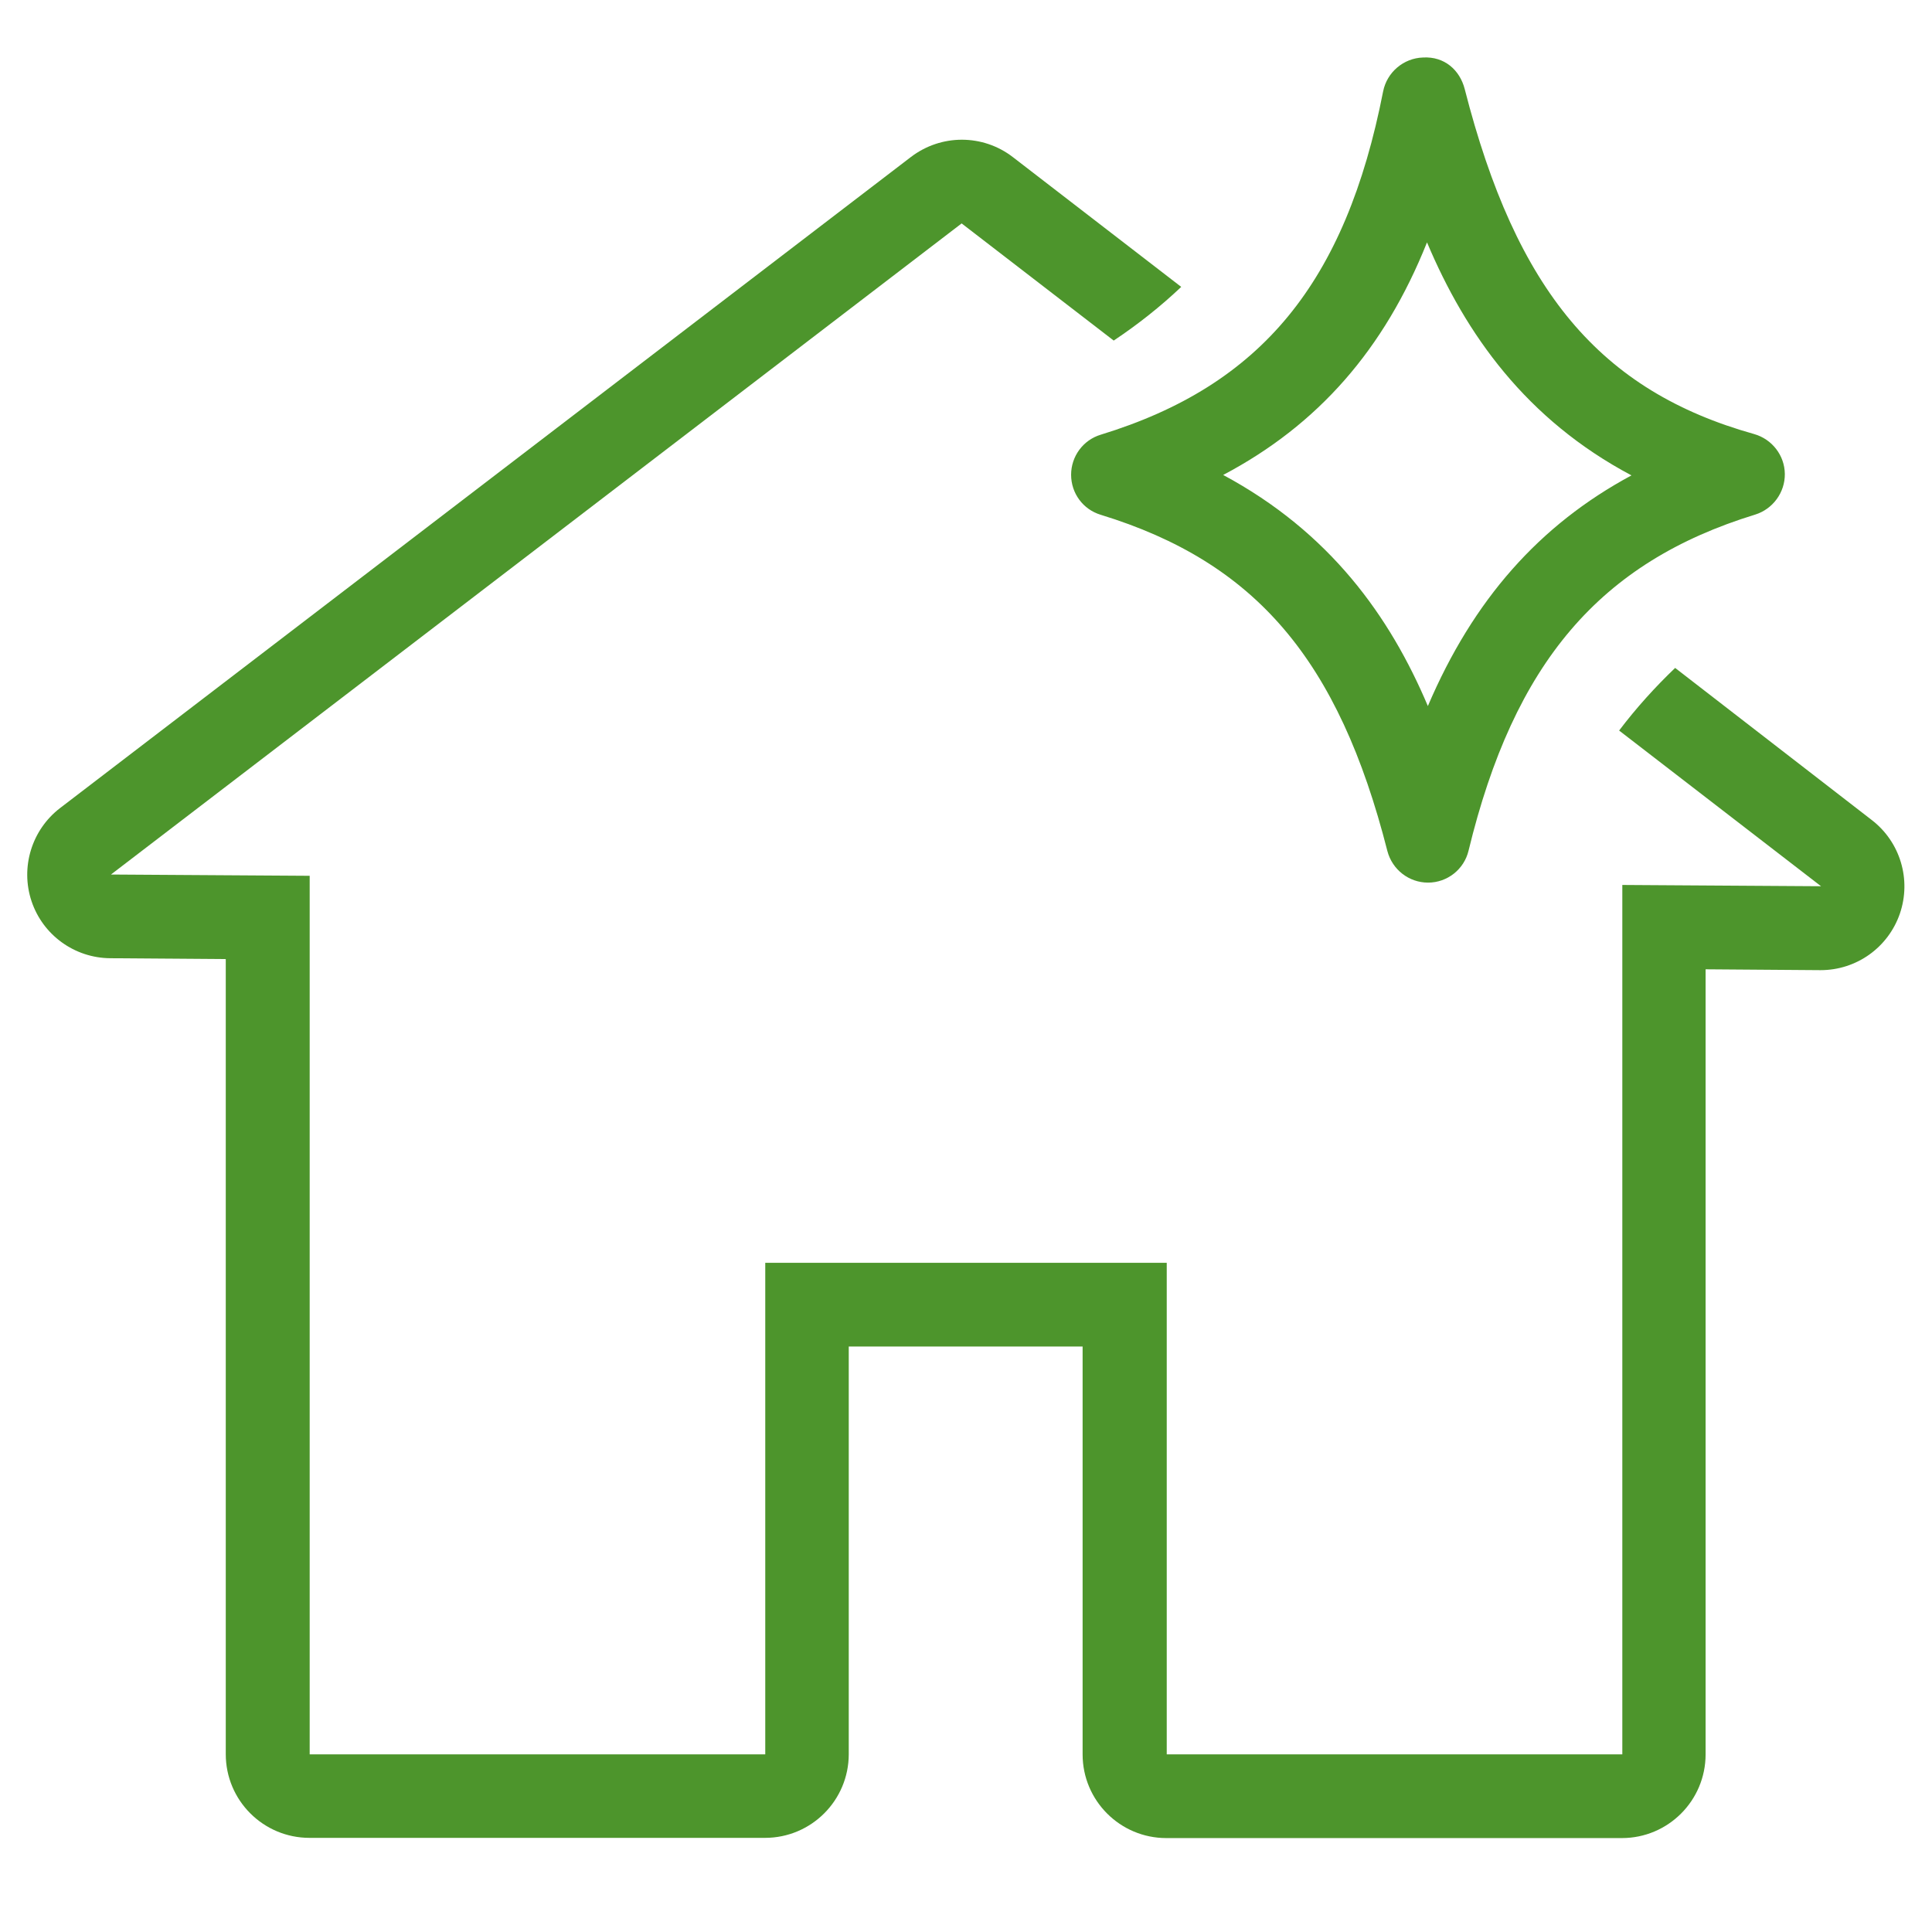
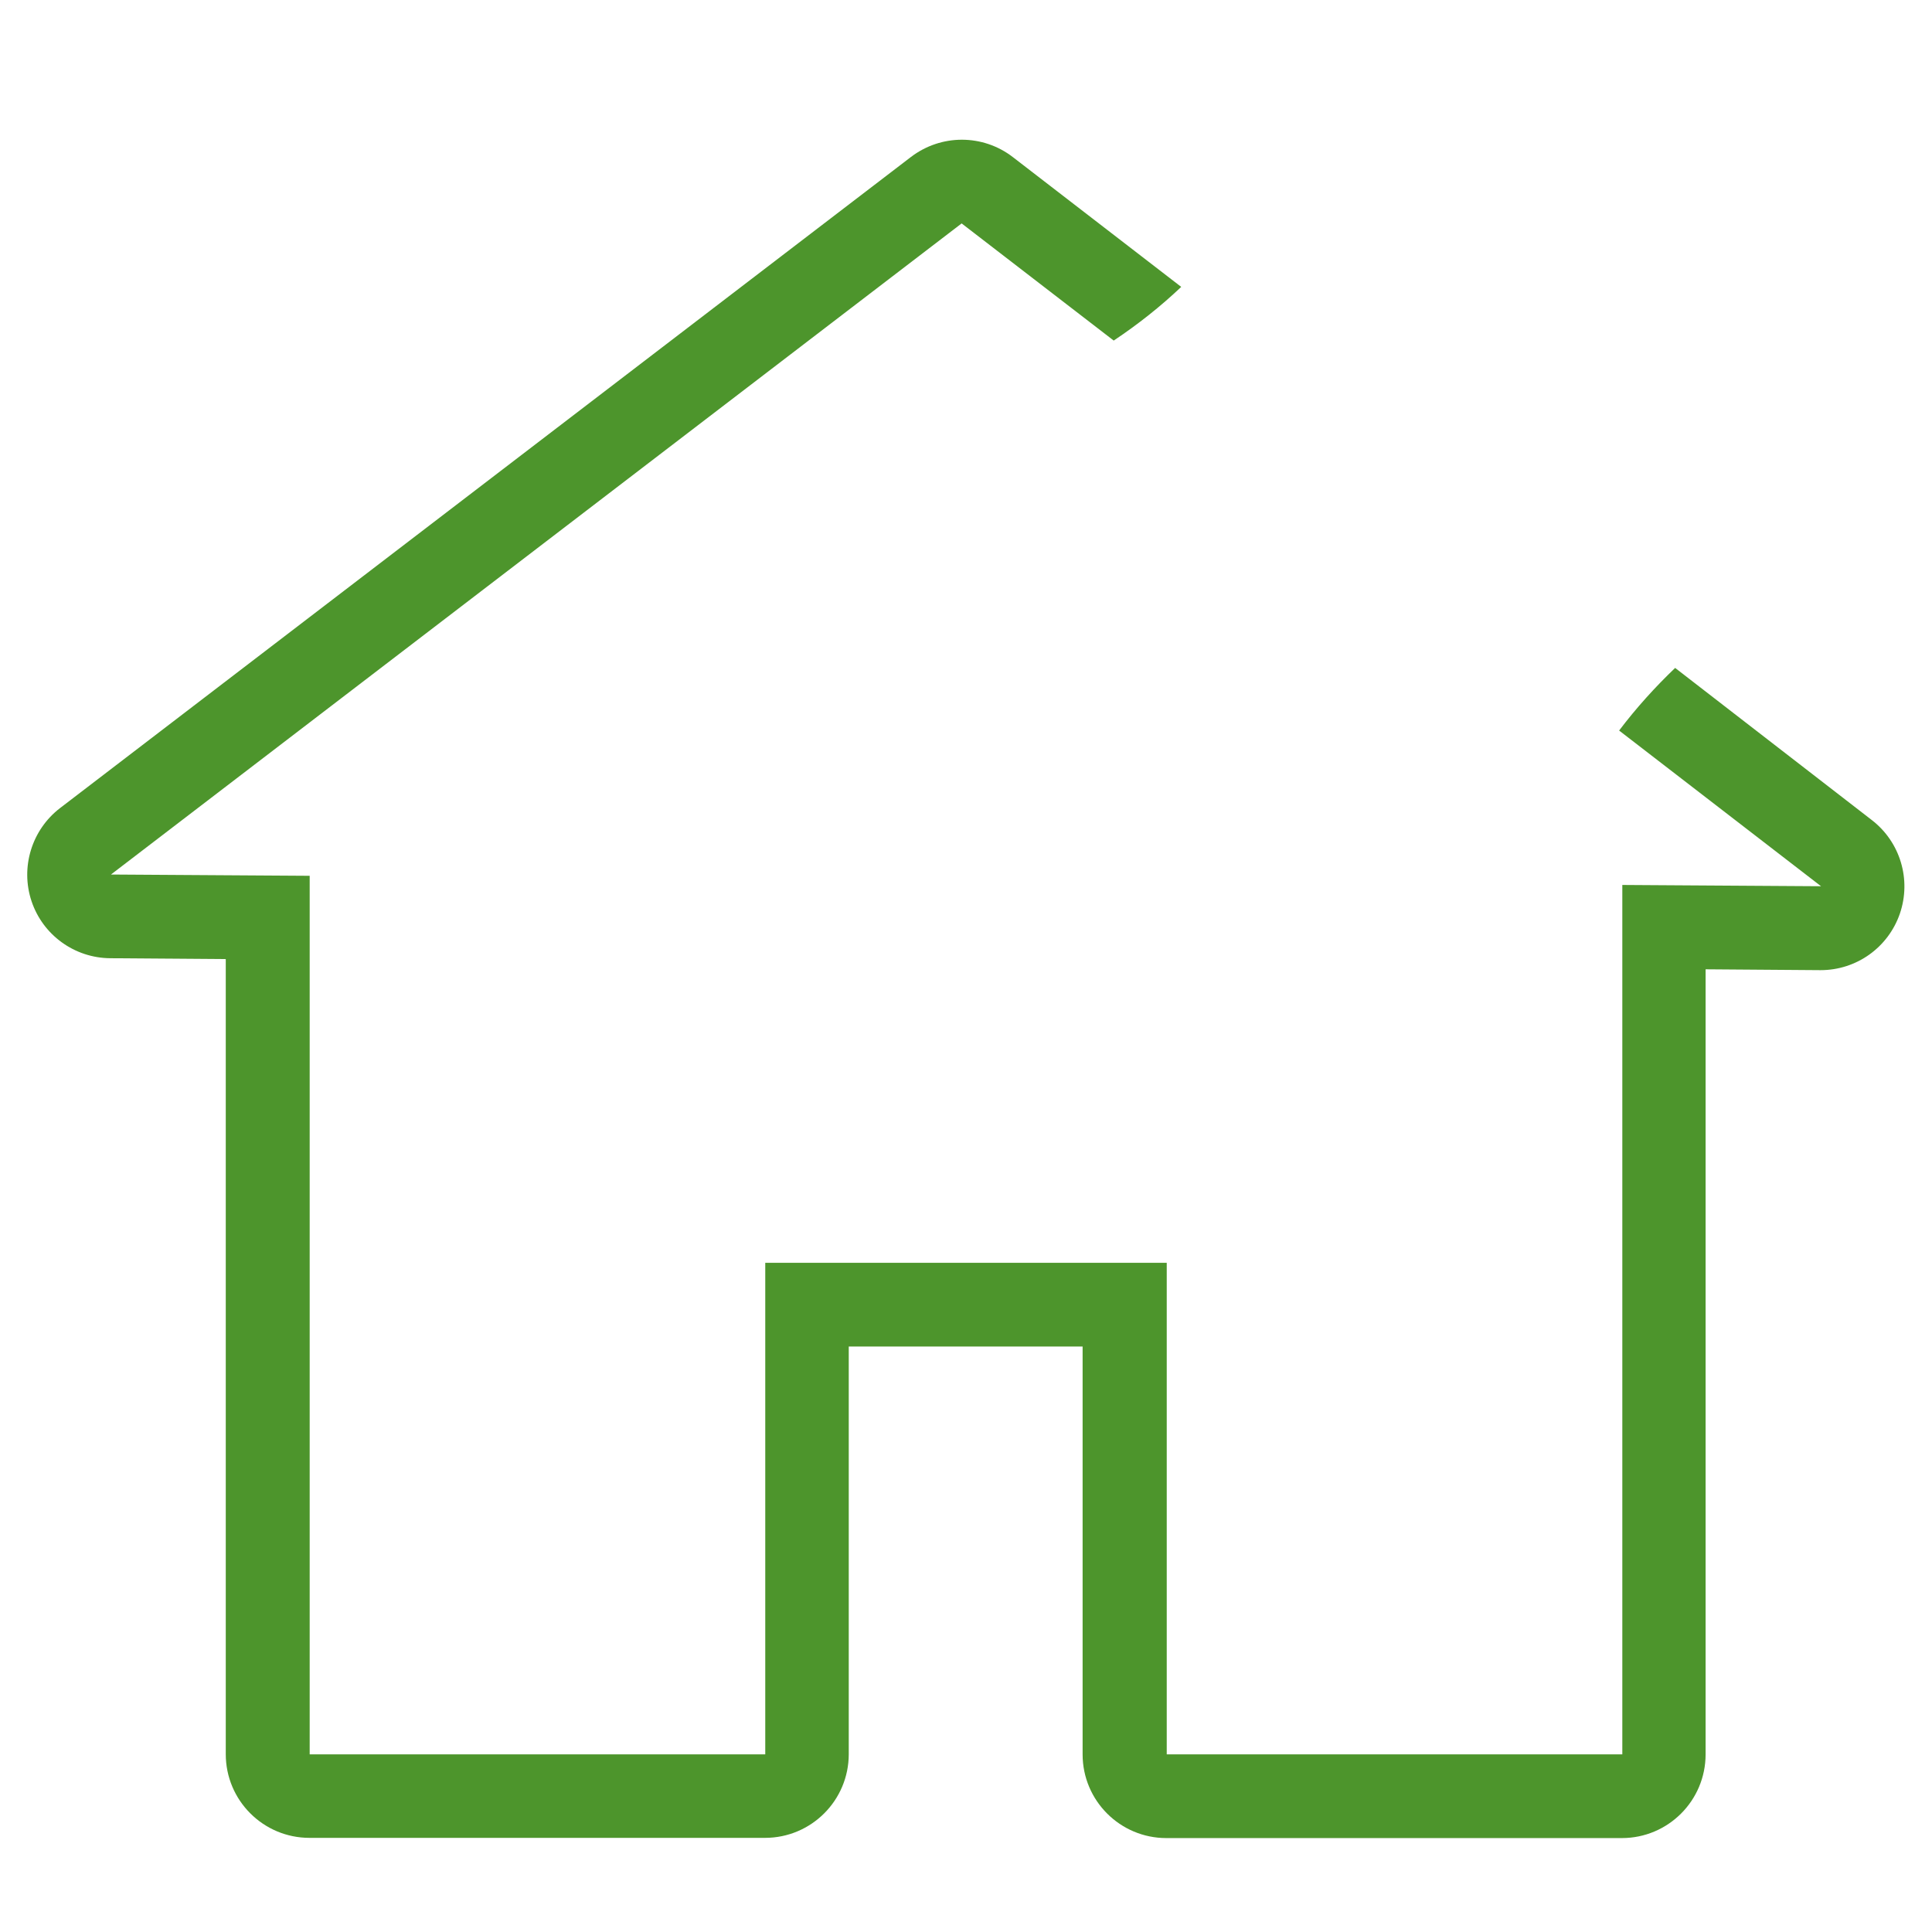
<svg xmlns="http://www.w3.org/2000/svg" version="1.1" x="0px" y="0px" viewBox="0 0 90.71 90.71" style="enable-background:new 0 0 90.71 90.71;" xml:space="preserve">
  <style type="text/css">
	.st0{display:none;}
	.st1{display:inline;fill:#4D952C;}
	.st2{fill:#4D952C;}
	.st3{fill:#FFFFFF;}
	.st4{fill-rule:evenodd;clip-rule:evenodd;fill:#4D952C;}
	.st5{fill-rule:evenodd;clip-rule:evenodd;fill:#FFFFFF;}
	.st6{fill:none;}
</style>
  <g id="Layer_2" class="st0">
</g>
  <g id="Layer_1">
    <g>
      <g>
-         <path class="st2" d="M67.05,41.44c-0.9,0-1.68-0.61-1.91-1.48c-2.29-8.99-6.19-13.56-13.46-15.79c-0.83-0.25-1.39-1.01-1.39-1.88     c0-0.86,0.56-1.63,1.39-1.88c7.54-2.31,11.5-7.14,13.26-16.12c0.18-0.9,0.96-1.56,1.87-1.59c1.01-0.06,1.73,0.59,1.96,1.48     c2.42,9.47,6.35,14.17,13.59,16.2c0.84,0.24,1.43,1,1.44,1.87s-0.56,1.65-1.39,1.91c-7.3,2.24-11.32,6.96-13.46,15.78     c-0.21,0.88-1,1.5-1.9,1.5C67.05,41.44,67.05,41.44,67.05,41.44z M57.43,22.3c5.01,2.69,7.83,6.64,9.61,10.85     c2.13-4.99,5.23-8.5,9.56-10.83C71.66,19.7,68.82,15.7,67,11.38C64.99,16.41,61.88,19.95,57.43,22.3z" />
-       </g>
+         </g>
      <g>
        <path class="st2" d="M78.65,31.36c-0.94,0.9-1.82,1.87-2.63,2.94l9.48,7.31l-9.33-0.06v40.82H54.78V59.29H35.93v23.08H14.54     V41.12l-9.33-0.06l39.94-30.57l7.14,5.5c1.14-0.76,2.2-1.6,3.17-2.52l-7.9-6.09c-0.71-0.55-1.56-0.82-2.4-0.82     c-0.84,0-1.68,0.27-2.39,0.81L2.82,37.94c-1.33,1.02-1.87,2.78-1.34,4.37c0.53,1.59,2.02,2.67,3.7,2.68l5.42,0.04v37.33     c0,2.17,1.76,3.93,3.93,3.93h21.39c2.17,0,3.93-1.76,3.93-3.93V63.22h10.98v19.15c0,2.17,1.76,3.93,3.93,3.93h21.39     c2.17,0,3.93-1.76,3.93-3.93V45.51l5.37,0.04c0.01,0,0.02,0,0.03,0c1.68,0,3.17-1.06,3.72-2.65c0.55-1.6,0.02-3.37-1.32-4.4     L78.65,31.36z" />
      </g>
    </g>
  </g>
</svg>